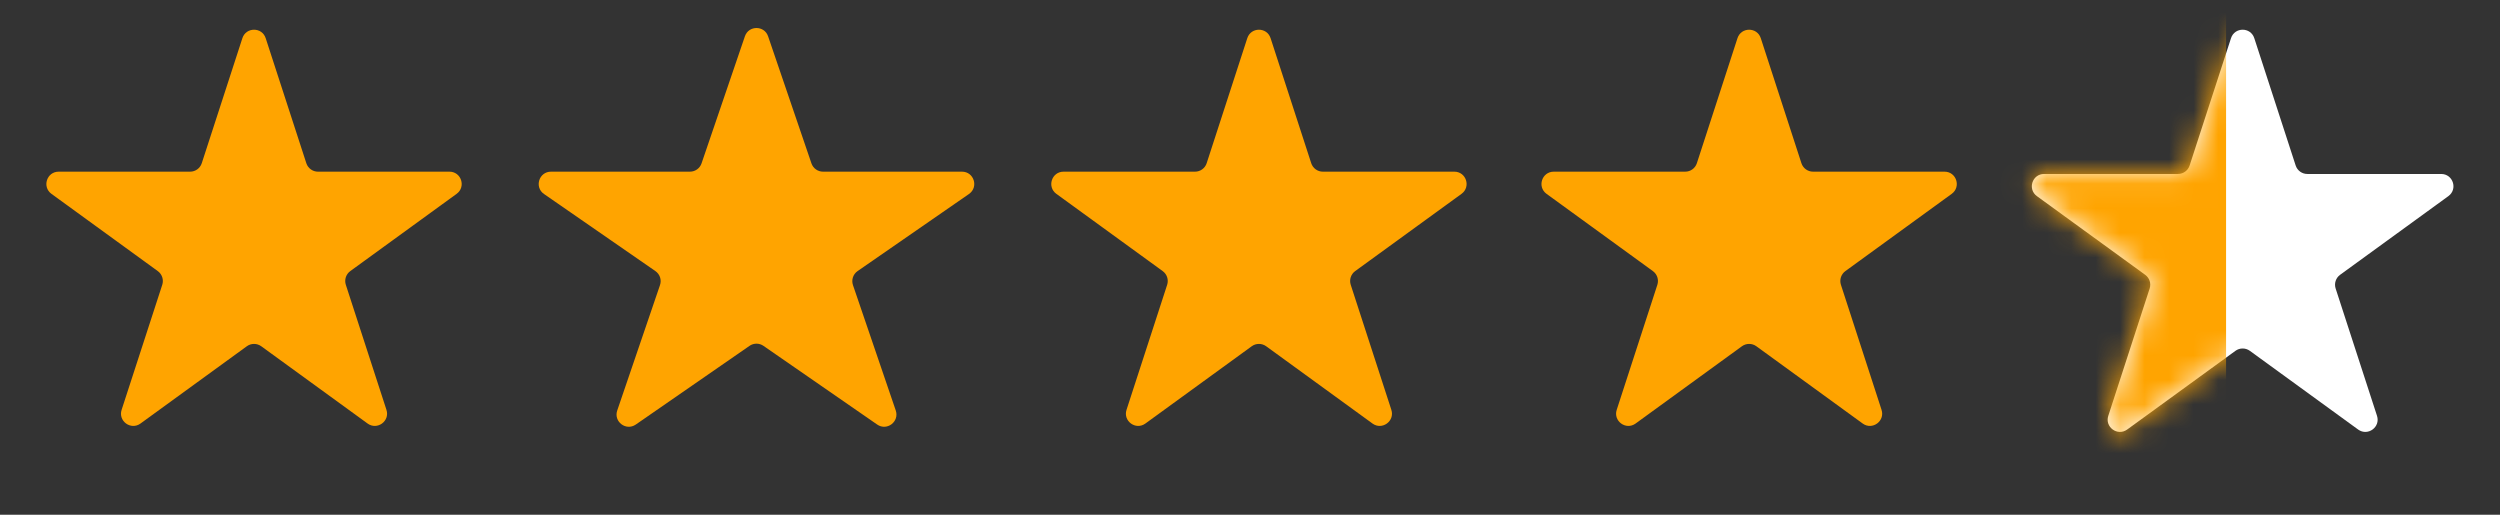
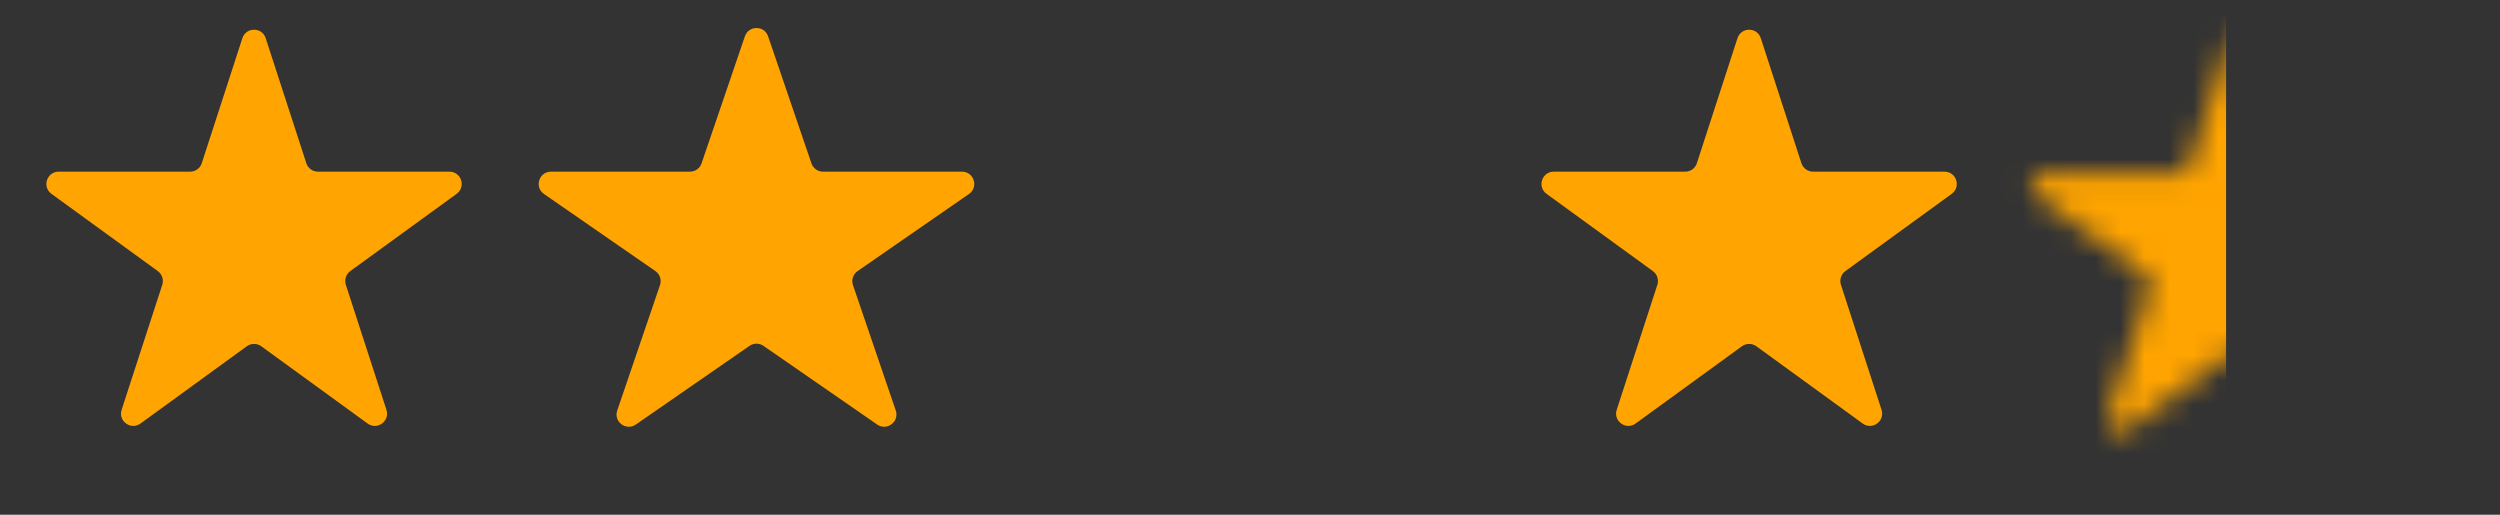
<svg xmlns="http://www.w3.org/2000/svg" width="102" height="21" viewBox="0 0 102 21" fill="none">
  <rect x="0" y="0" width="102" height="21" fill="#333333" stroke="none" />
  <path d="M9.889 1.558C10.039 1.097 10.691 1.097 10.84 1.558L12.498 6.659C12.565 6.865 12.757 7.004 12.973 7.004H18.337C18.821 7.004 19.022 7.624 18.63 7.909L14.291 11.061C14.116 11.188 14.043 11.414 14.11 11.62L15.767 16.721C15.917 17.181 15.389 17.565 14.998 17.28L10.659 14.127C10.483 14 10.246 14 10.071 14.127L5.732 17.28C5.34 17.565 4.813 17.181 4.962 16.721L6.62 11.62C6.687 11.414 6.613 11.188 6.438 11.061L2.099 7.909C1.707 7.624 1.909 7.004 2.393 7.004H7.756C7.973 7.004 8.165 6.865 8.232 6.659L9.889 1.558Z" fill="#FFA400" />
  <path d="M30.392 1.481C30.546 1.03 31.184 1.03 31.338 1.481L33.107 6.666C33.176 6.868 33.366 7.004 33.58 7.004H39.249C39.74 7.004 39.937 7.636 39.534 7.915L34.99 11.06C34.806 11.187 34.729 11.421 34.801 11.632L36.547 16.748C36.702 17.205 36.185 17.596 35.789 17.321L31.149 14.111C30.978 13.992 30.751 13.992 30.58 14.111L25.941 17.321C25.544 17.596 25.027 17.205 25.183 16.748L26.928 11.632C27.001 11.421 26.924 11.187 26.74 11.06L22.195 7.915C21.792 7.636 21.99 7.004 22.48 7.004H28.15C28.364 7.004 28.554 6.868 28.623 6.666L30.392 1.481Z" fill="#FFA400" />
-   <path d="M50.889 1.558C51.039 1.097 51.691 1.097 51.84 1.558L53.498 6.659C53.565 6.865 53.757 7.004 53.973 7.004H59.337C59.821 7.004 60.022 7.624 59.63 7.909L55.291 11.061C55.116 11.188 55.043 11.414 55.11 11.62L56.767 16.721C56.917 17.181 56.389 17.565 55.998 17.28L51.659 14.127C51.483 14 51.246 14 51.071 14.127L46.732 17.28C46.34 17.565 45.813 17.181 45.962 16.721L47.62 11.62C47.687 11.414 47.613 11.188 47.438 11.061L43.099 7.909C42.707 7.624 42.909 7.004 43.393 7.004H48.756C48.973 7.004 49.165 6.865 49.232 6.659L50.889 1.558Z" fill="#FFA400" />
  <path d="M70.889 1.558C71.039 1.097 71.691 1.097 71.84 1.558L73.498 6.659C73.565 6.865 73.757 7.004 73.973 7.004H79.337C79.821 7.004 80.022 7.624 79.63 7.909L75.291 11.061C75.116 11.188 75.043 11.414 75.11 11.62L76.767 16.721C76.917 17.181 76.389 17.565 75.998 17.28L71.659 14.127C71.483 14 71.246 14 71.071 14.127L66.732 17.28C66.34 17.565 65.813 17.181 65.962 16.721L67.62 11.62C67.687 11.414 67.613 11.188 67.438 11.061L63.099 7.909C62.707 7.624 62.909 7.004 63.393 7.004H68.756C68.973 7.004 69.165 6.865 69.232 6.659L70.889 1.558Z" fill="#FFA400" />
-   <path d="M91.025 1.558C91.174 1.097 91.826 1.097 91.975 1.558L93.663 6.752C93.73 6.958 93.922 7.098 94.139 7.098H99.6C100.085 7.098 100.286 7.717 99.894 8.002L95.476 11.212C95.3 11.34 95.227 11.565 95.294 11.771L96.982 16.966C97.132 17.426 96.604 17.809 96.212 17.525L91.794 14.314C91.619 14.187 91.381 14.187 91.206 14.314L86.788 17.525C86.396 17.809 85.868 17.426 86.018 16.966L87.706 11.771C87.773 11.565 87.7 11.34 87.524 11.212L83.106 8.002C82.714 7.717 82.915 7.098 83.4 7.098H88.861C89.078 7.098 89.27 6.958 89.337 6.752L91.025 1.558Z" fill="white" />
  <mask id="mask0_629_437" style="mask-type:alpha" maskUnits="userSpaceOnUse" x="82" y="1" width="19" height="17">
    <path d="M91.025 1.558C91.174 1.097 91.826 1.097 91.975 1.558L93.663 6.752C93.73 6.958 93.922 7.098 94.139 7.098H99.6C100.085 7.098 100.286 7.717 99.894 8.002L95.476 11.212C95.3 11.34 95.227 11.565 95.294 11.771L96.982 16.966C97.132 17.426 96.604 17.809 96.212 17.525L91.794 14.314C91.619 14.187 91.381 14.187 91.206 14.314L86.788 17.525C86.396 17.809 85.868 17.426 86.018 16.966L87.706 11.771C87.773 11.565 87.7 11.34 87.524 11.212L83.106 8.002C82.714 7.717 82.915 7.098 83.4 7.098H88.861C89.078 7.098 89.27 6.958 89.337 6.752L91.025 1.558Z" fill="white" />
  </mask>
  <g mask="url(#mask0_629_437)">
    <rect x="80.013" y="-2.608" width="10.811" height="24.325" fill="#FFA400" />
  </g>
</svg>